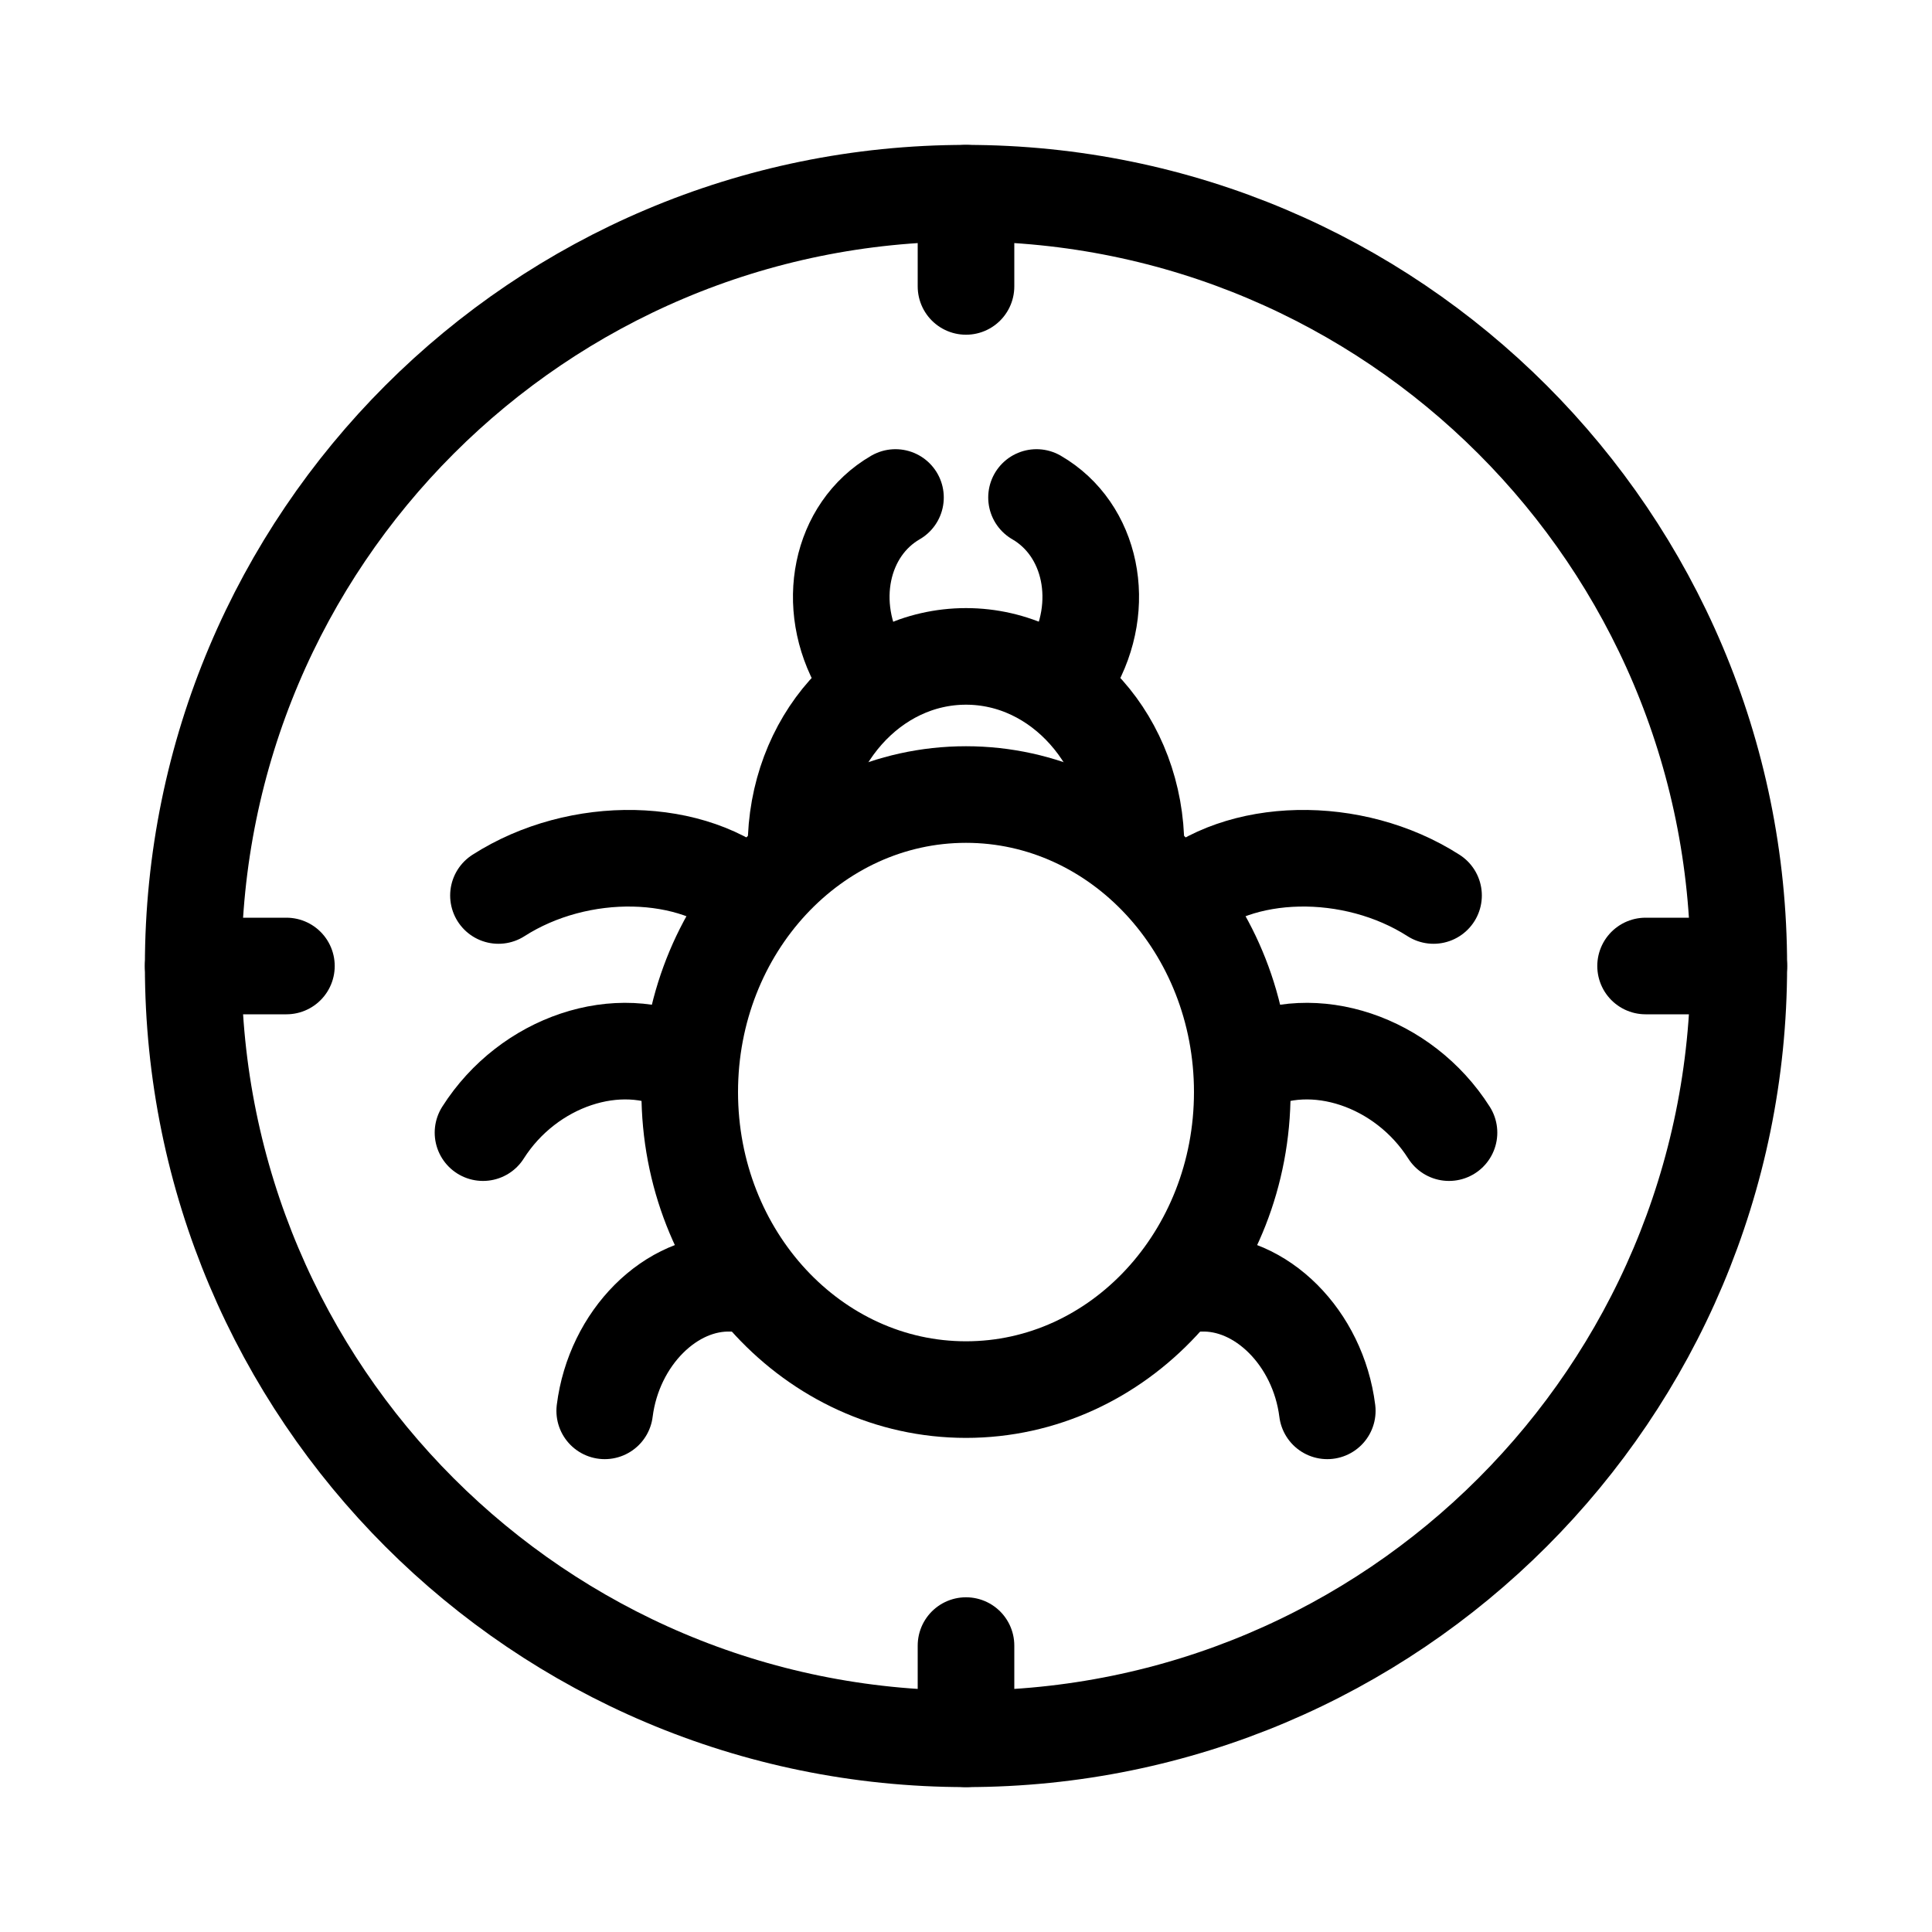
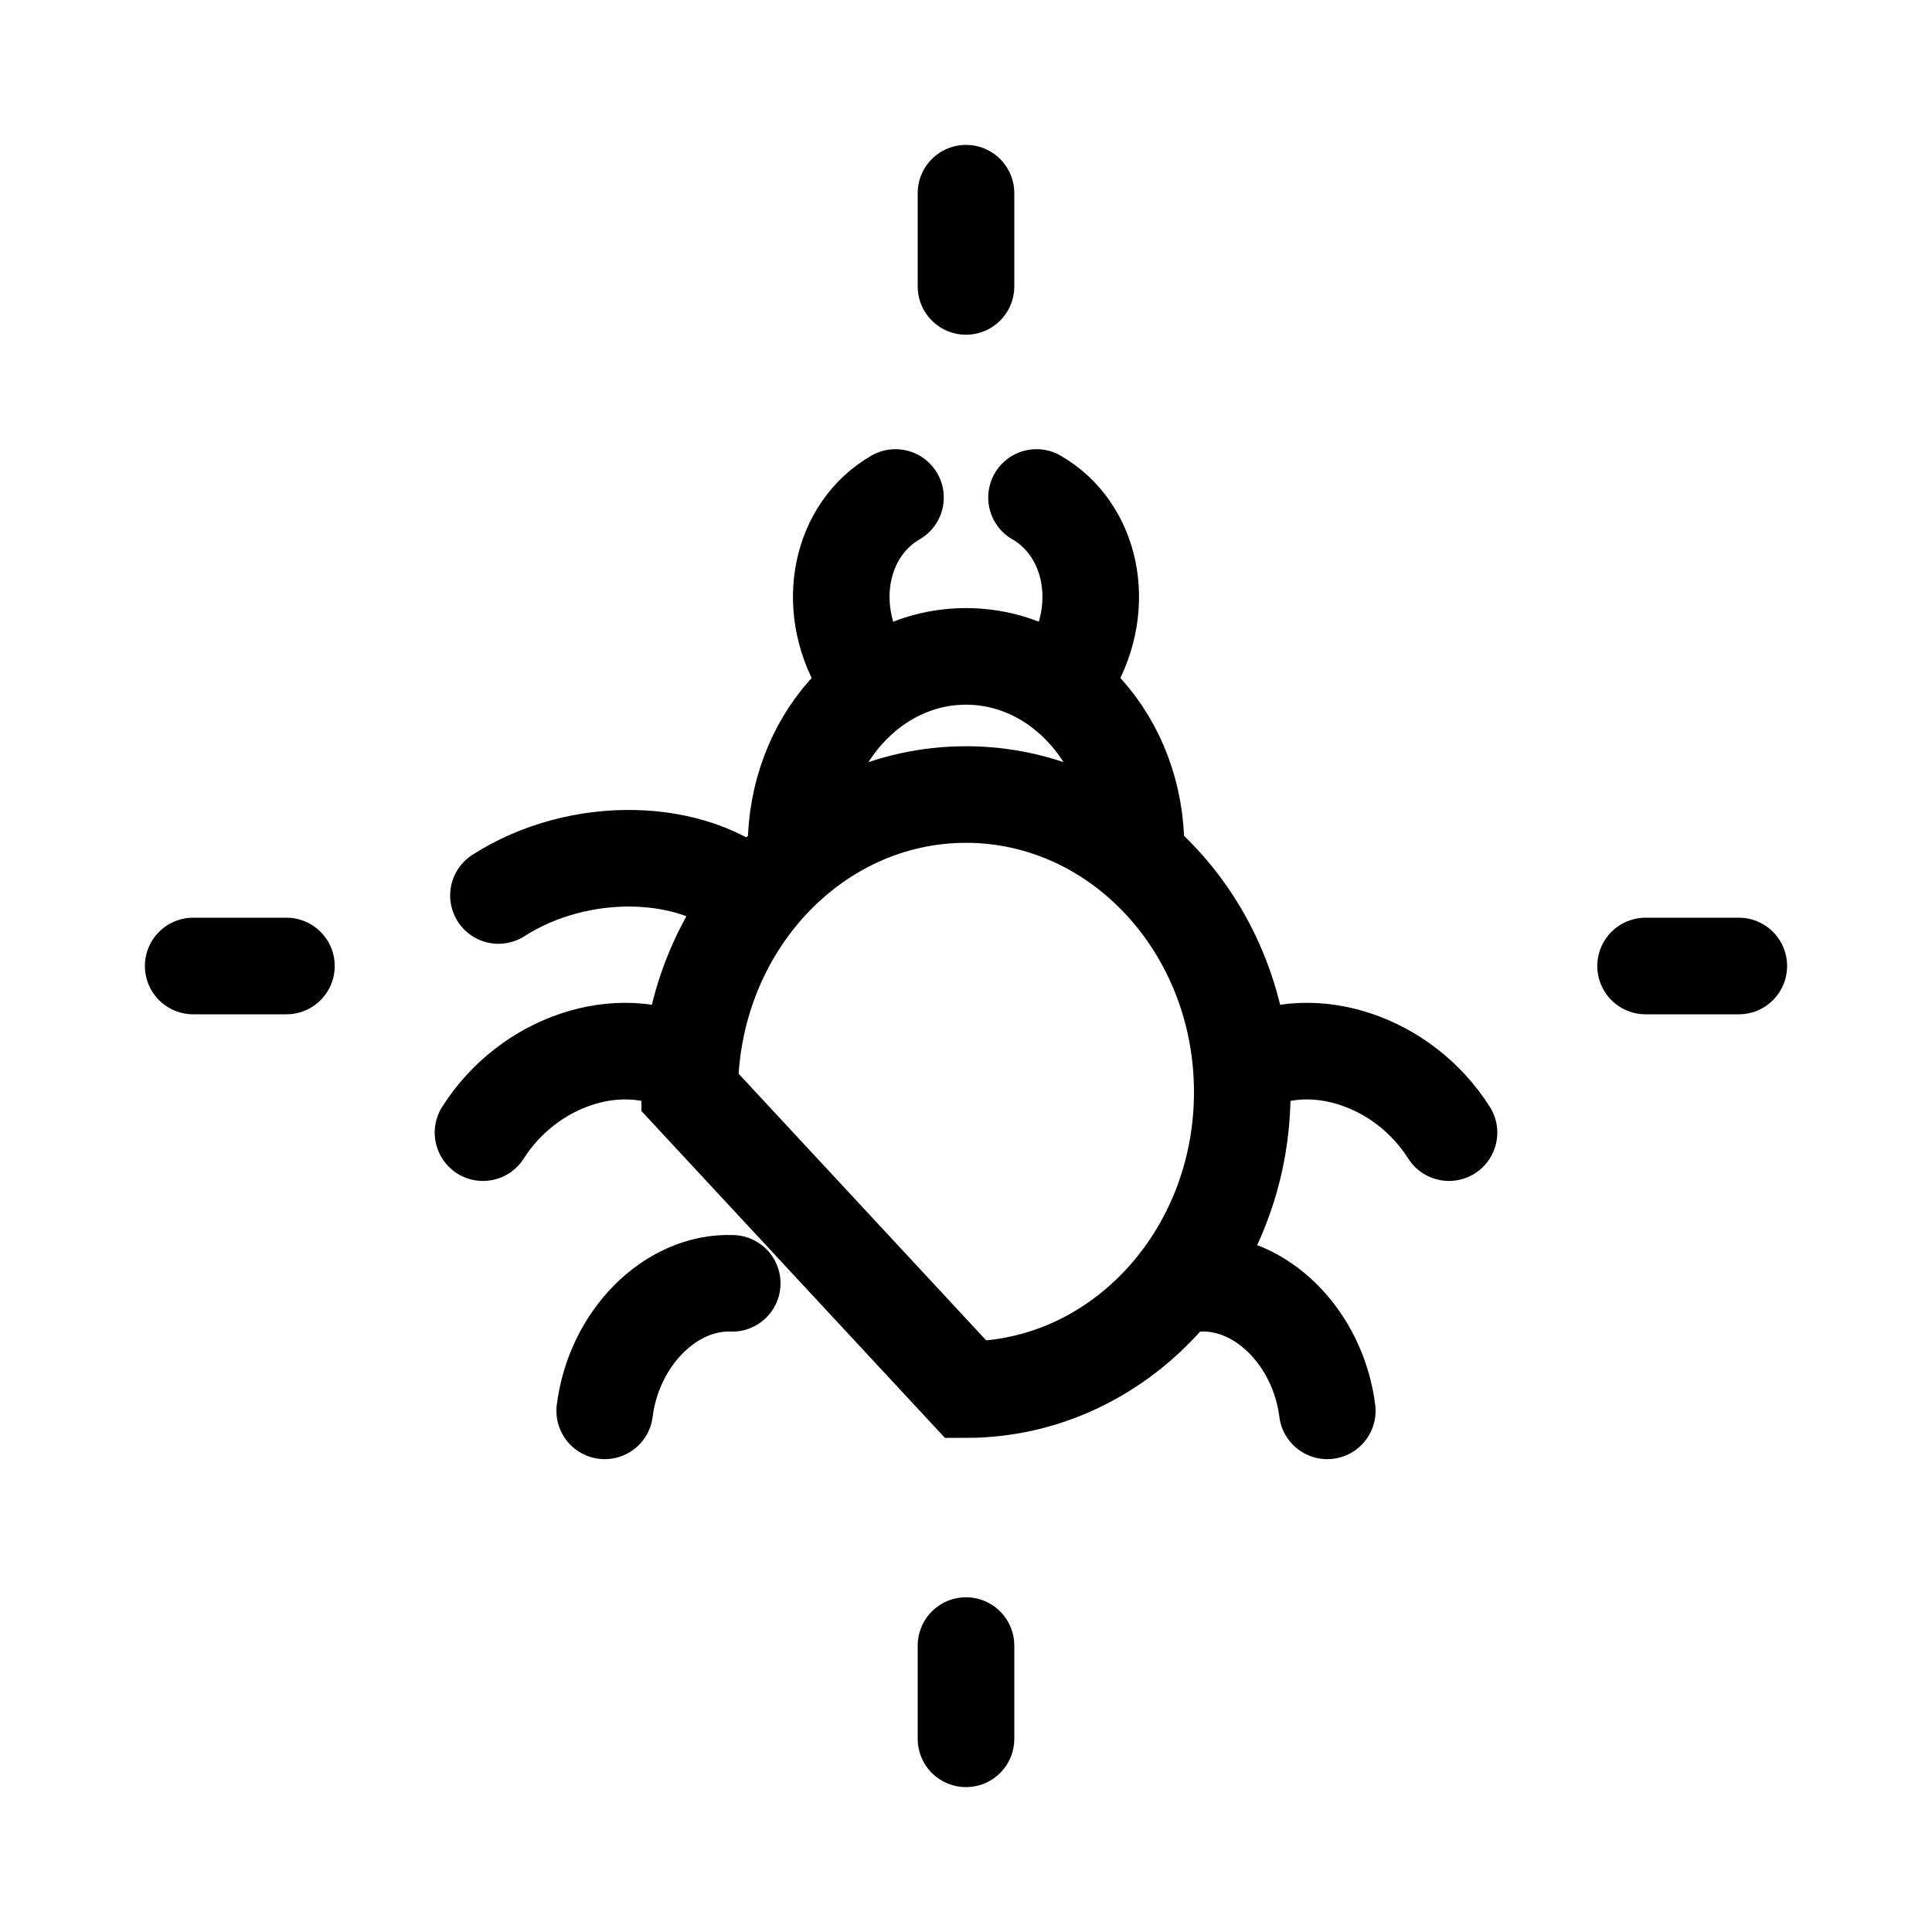
<svg xmlns="http://www.w3.org/2000/svg" width="40" height="40" viewBox="0 0 40 40" fill="none">
  <g clip-path="url(#clip0_239_1710)">
-     <path d="M20 36C28.837 36 36 28.837 36 20C36 11.163 28.837 4 20 4C11.163 4 4 11.163 4 20C4 28.837 11.163 36 20 36Z" stroke="currentColor" stroke-width="2" stroke-miterlimit="10" />
-     <path d="M20 28.77C23.159 28.77 25.72 26.012 25.72 22.61C25.72 19.208 23.159 16.45 20 16.45C16.841 16.45 14.28 19.208 14.28 22.61C14.28 26.012 16.841 28.77 20 28.77Z" stroke="currentColor" stroke-width="2" stroke-miterlimit="10" />
+     <path d="M20 28.77C23.159 28.77 25.72 26.012 25.72 22.61C25.72 19.208 23.159 16.45 20 16.45C16.841 16.45 14.28 19.208 14.28 22.61Z" stroke="currentColor" stroke-width="2" stroke-miterlimit="10" />
    <path d="M16.48 17.55C16.48 15.36 18.05 13.59 20 13.59C21.95 13.59 23.52 15.36 23.52 17.55" stroke="currentColor" stroke-width="2" stroke-linecap="round" stroke-linejoin="round" />
    <path d="M21.46 10.3C22.6 10.96 22.93 12.53 22.18 13.82" stroke="currentColor" stroke-width="2" stroke-linecap="round" stroke-linejoin="round" />
    <path d="M18.54 10.3C17.4 10.96 17.07 12.53 17.82 13.82" stroke="currentColor" stroke-width="2" stroke-linecap="round" stroke-linejoin="round" />
    <path d="M15.6 18.65C14.36 17.52 11.99 17.47 10.32 18.54" stroke="currentColor" stroke-width="2" stroke-linecap="round" stroke-linejoin="round" />
-     <path d="M24.4 18.65C25.64 17.52 28.01 17.47 29.68 18.54" stroke="currentColor" stroke-width="2" stroke-linecap="round" stroke-linejoin="round" />
    <path d="M14.17 22.05C12.81 21.35 10.94 21.97 10 23.45" stroke="currentColor" stroke-width="2" stroke-linecap="round" stroke-linejoin="round" />
    <path d="M25.83 22.05C27.19 21.35 29.06 21.97 30 23.45" stroke="currentColor" stroke-width="2" stroke-linecap="round" stroke-linejoin="round" />
    <path d="M15.16 26.57C13.89 26.52 12.71 27.7 12.52 29.21" stroke="currentColor" stroke-width="2" stroke-linecap="round" stroke-linejoin="round" />
    <path d="M24.84 26.57C26.11 26.52 27.29 27.7 27.48 29.21" stroke="currentColor" stroke-width="2" stroke-linecap="round" stroke-linejoin="round" />
    <path d="M20 5.93V4" stroke="currentColor" stroke-width="2" stroke-linecap="round" stroke-linejoin="round" />
    <path d="M20 36V34.07" stroke="currentColor" stroke-width="2" stroke-linecap="round" stroke-linejoin="round" />
    <path d="M5.93 20H4" stroke="currentColor" stroke-width="2" stroke-linecap="round" stroke-linejoin="round" />
    <path d="M36 20H34.07" stroke="currentColor" stroke-width="2" stroke-linecap="round" stroke-linejoin="round" />
  </g>
  <defs>
    <clipPath id="clip0_239_1710">
      <rect width="34" height="34" fill="white" transform="translate(3 3)" />
    </clipPath>
  </defs>
</svg>